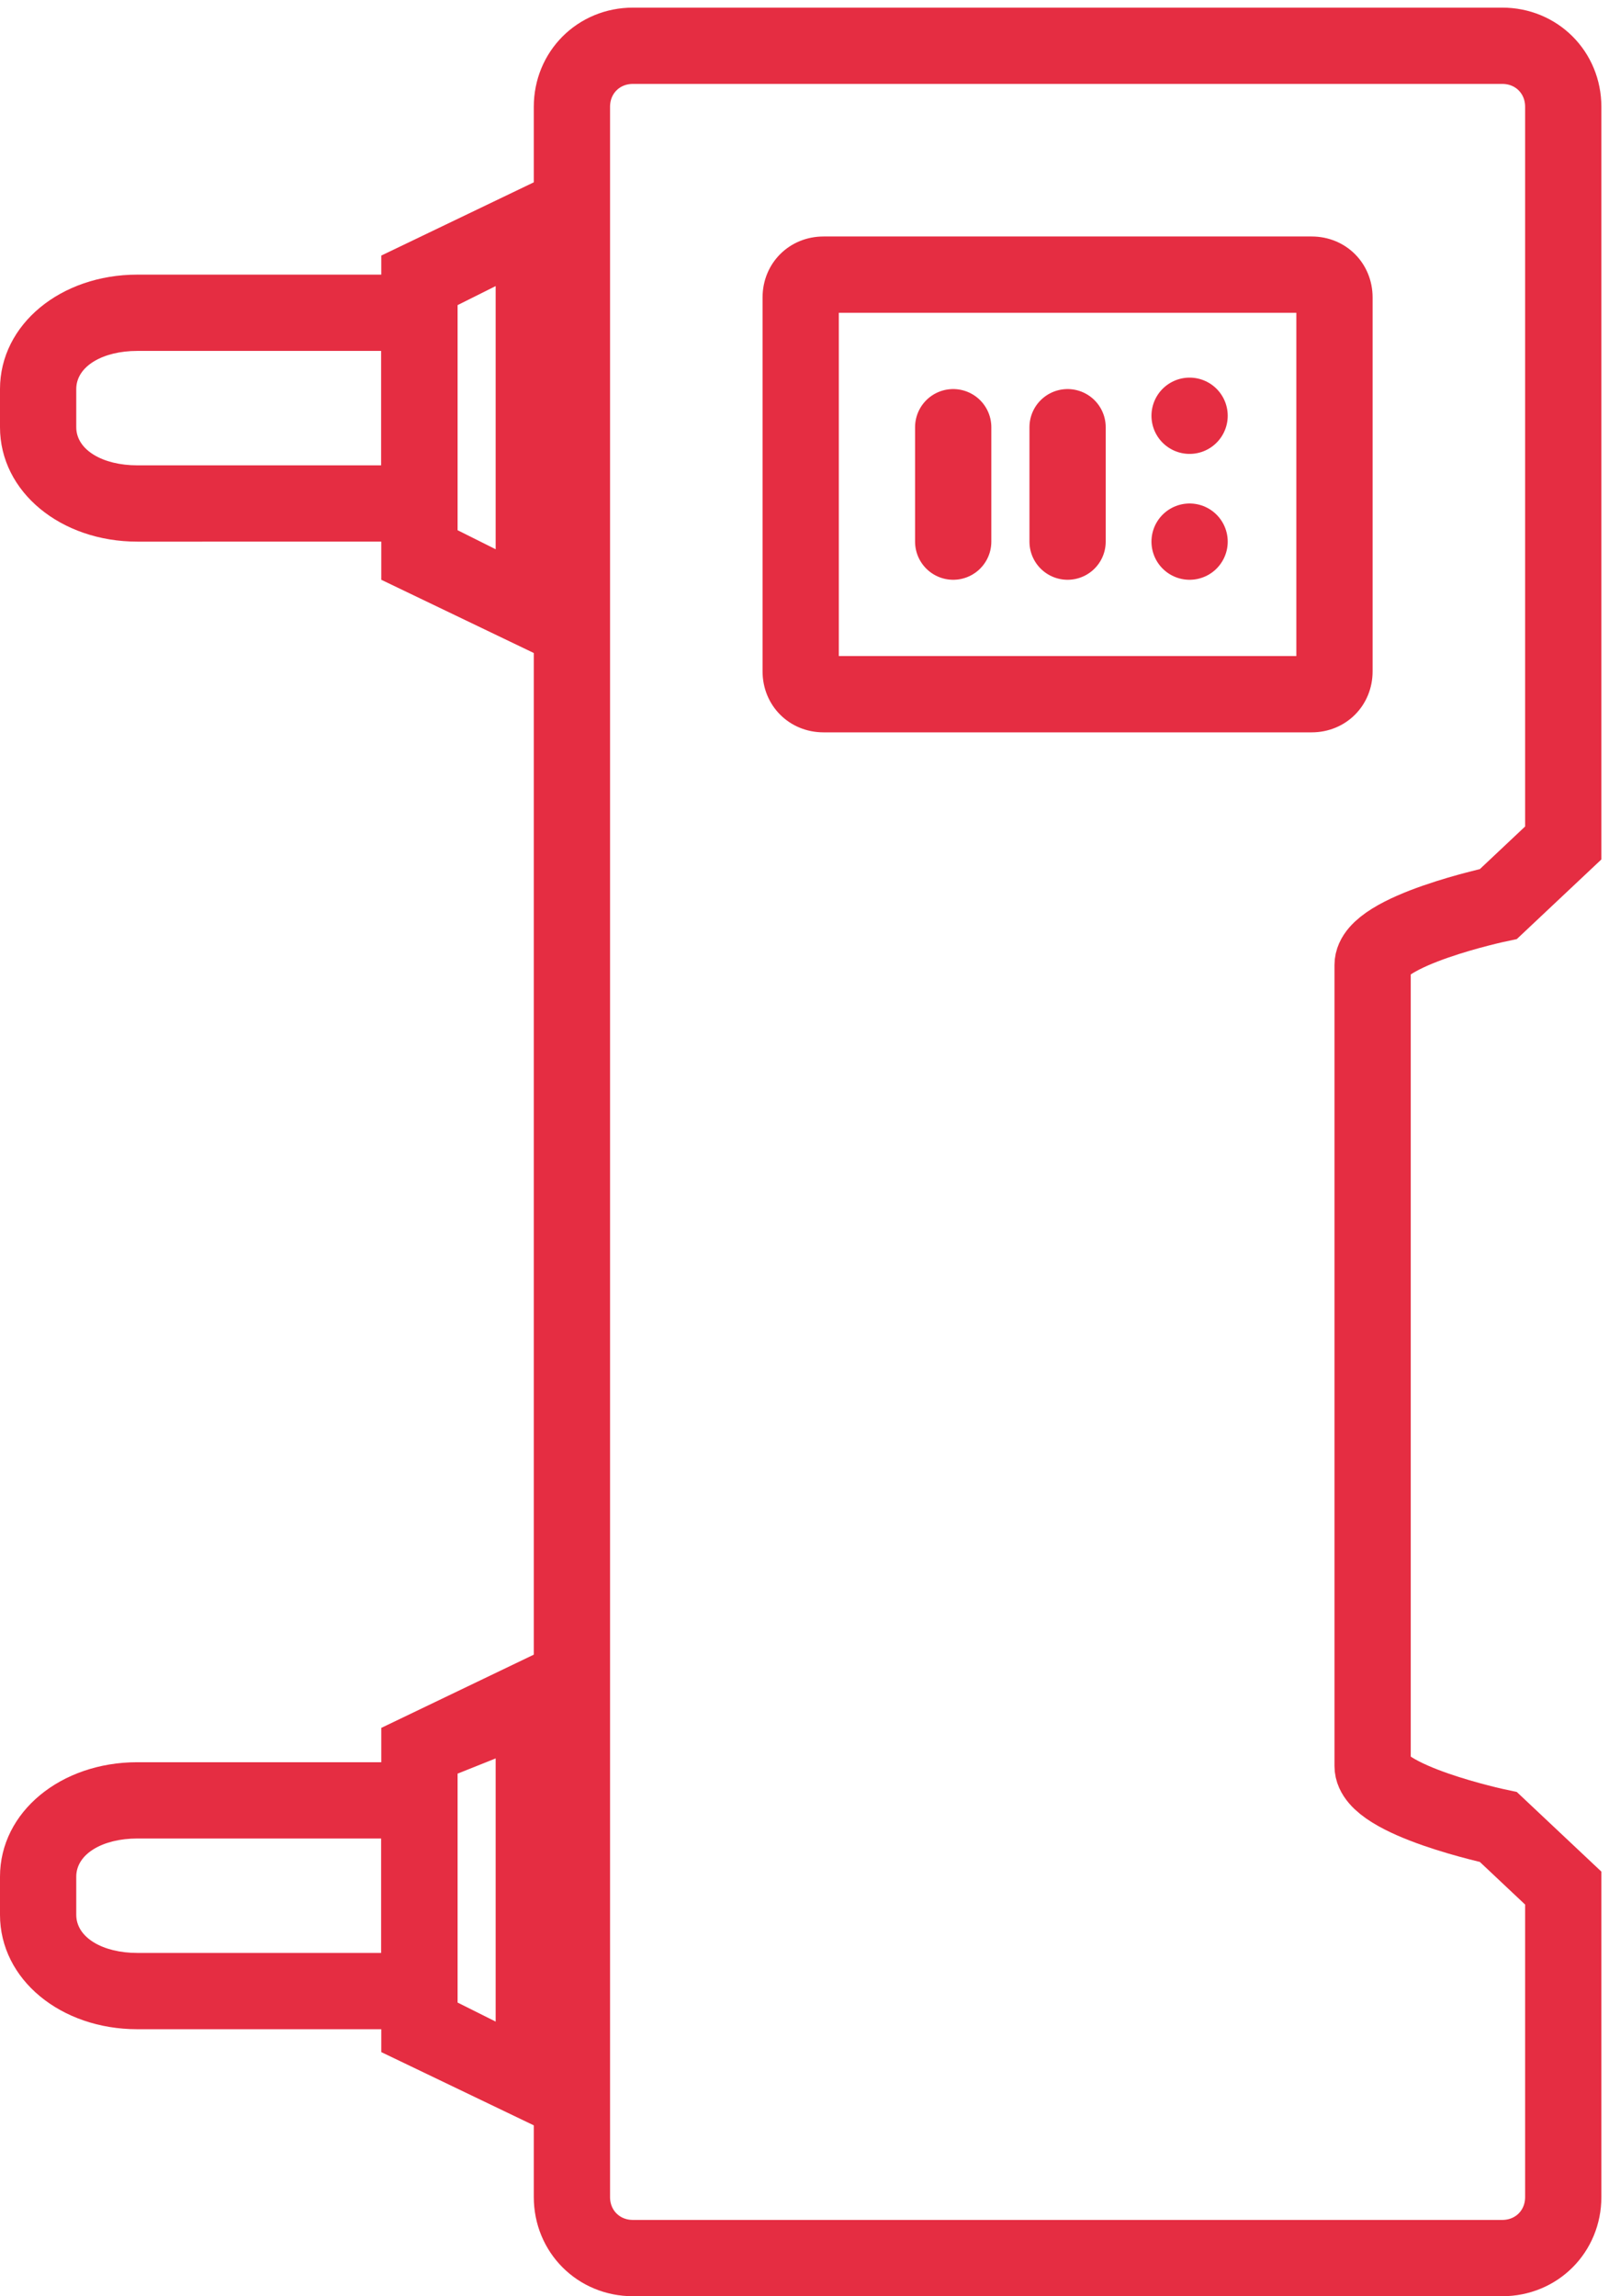
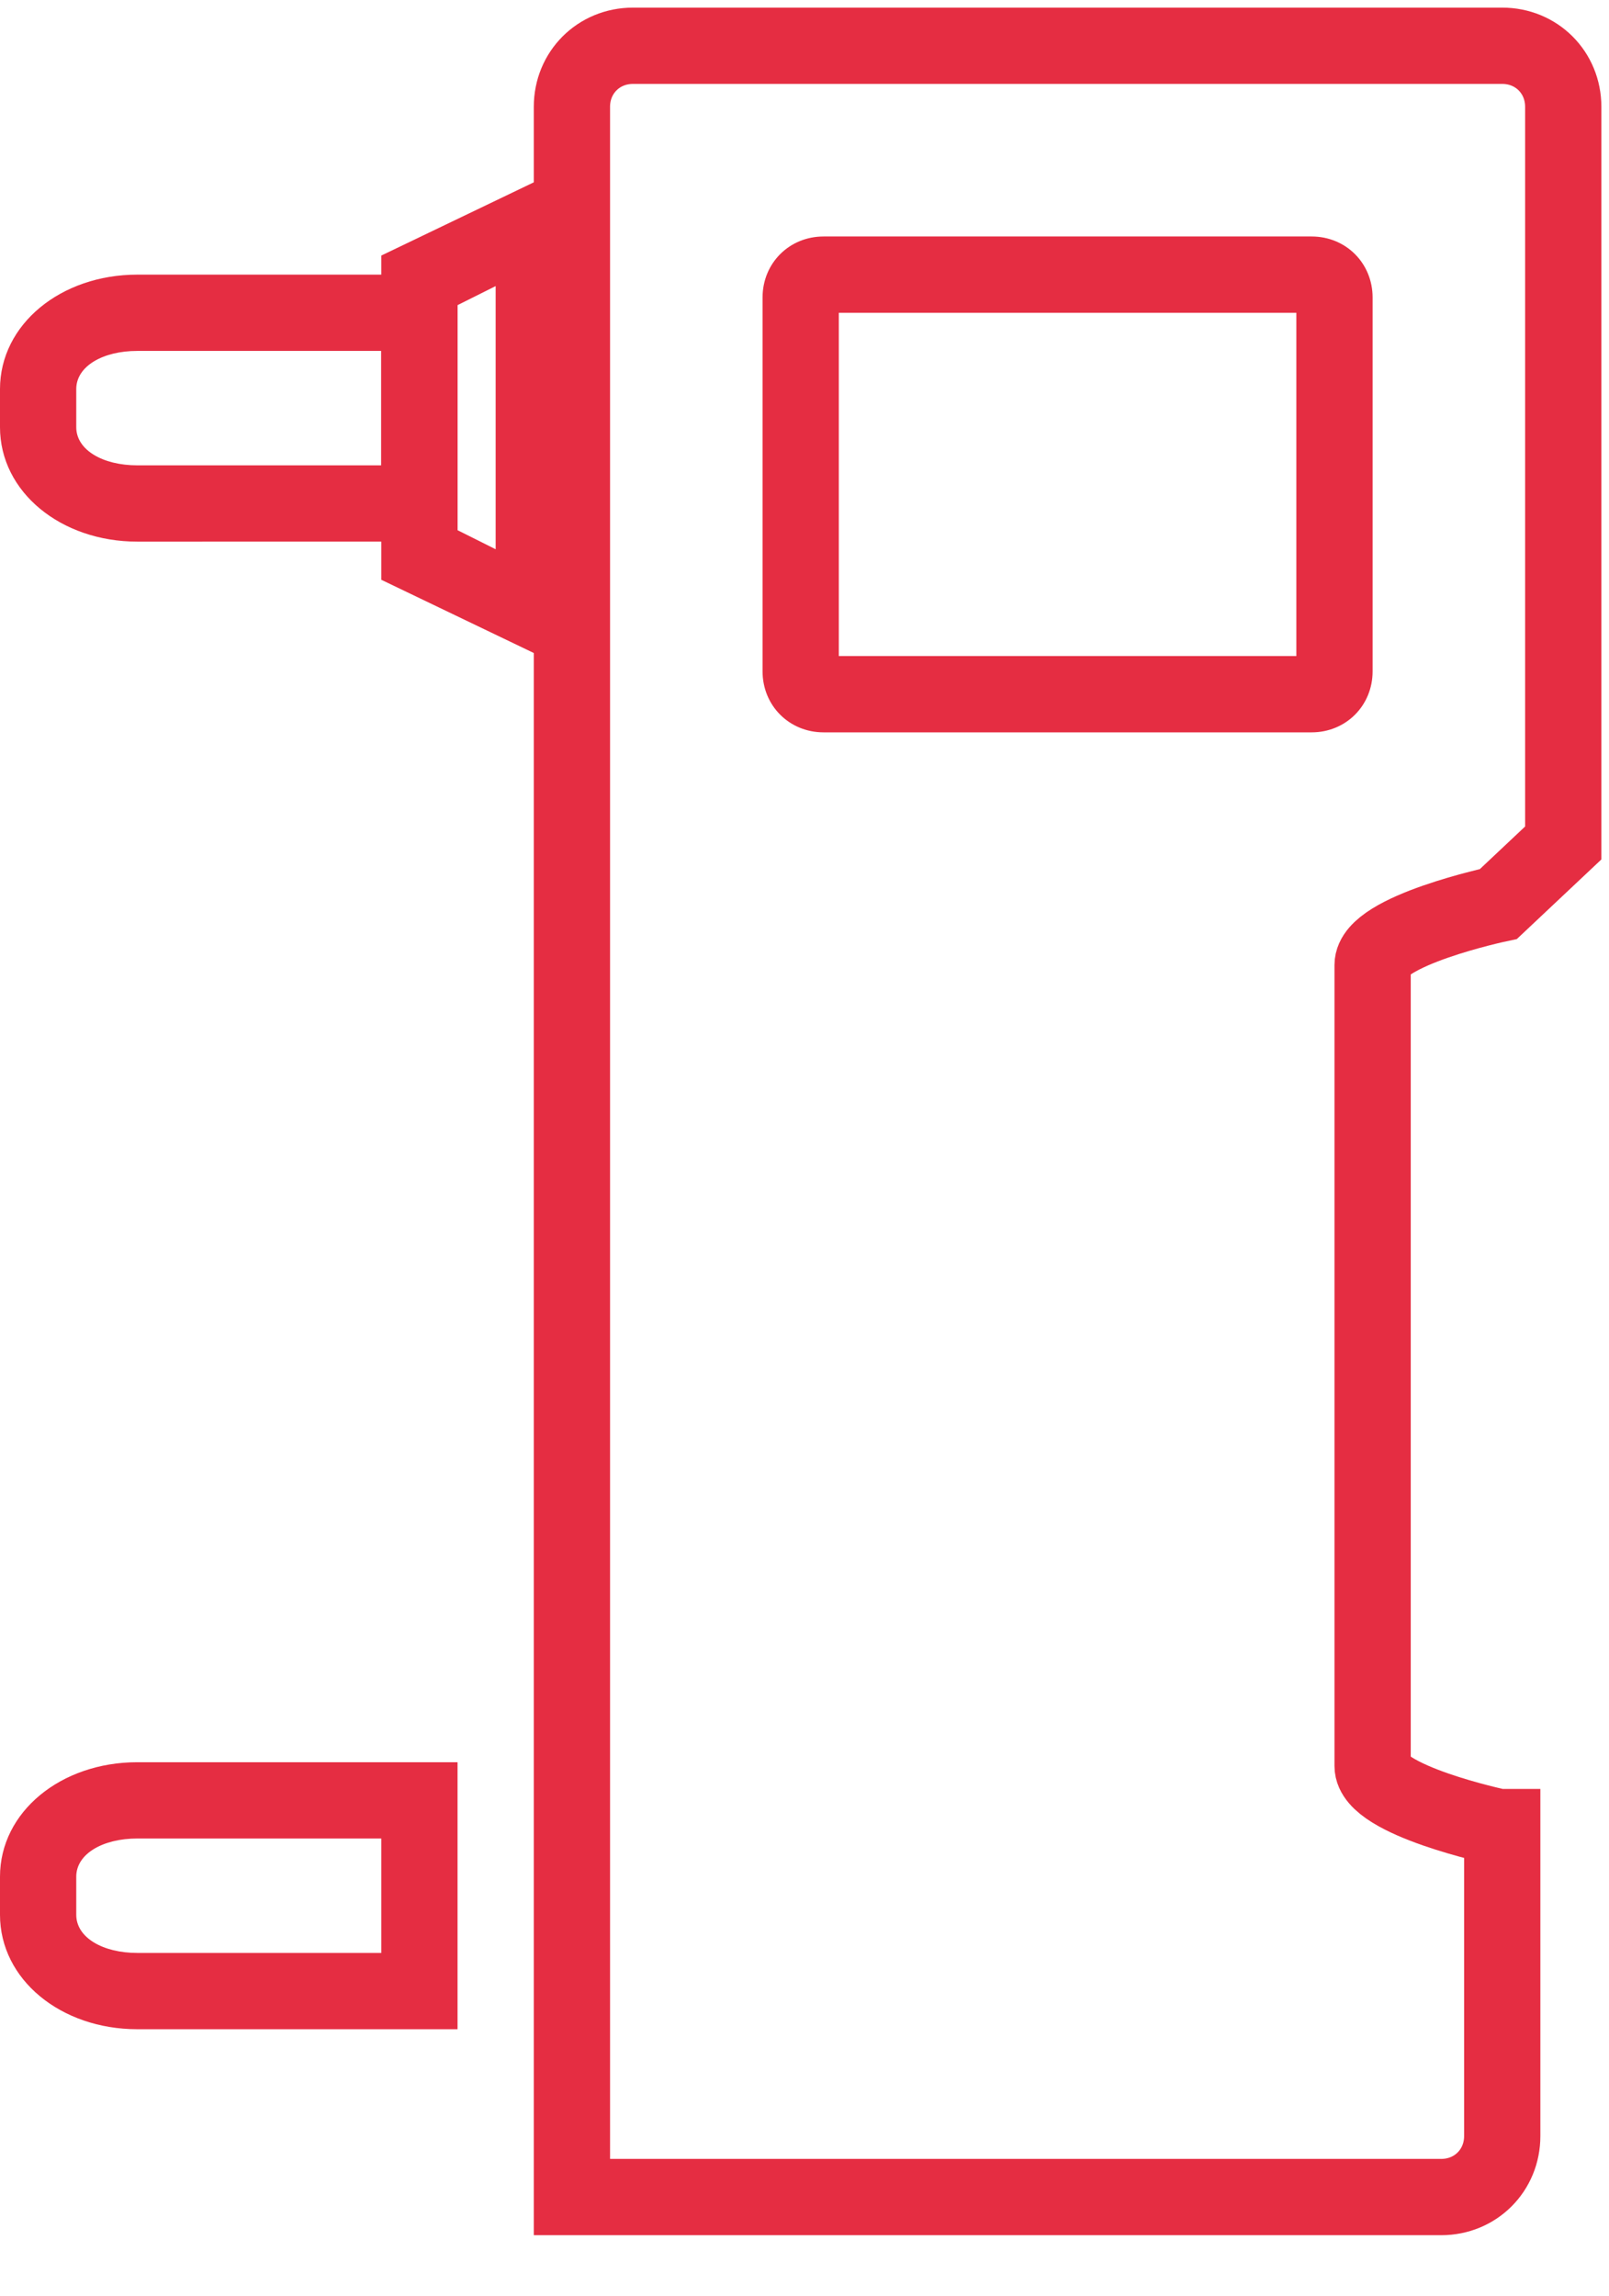
<svg xmlns="http://www.w3.org/2000/svg" version="1.1" id="Слой_1" x="0px" y="0px" width="42.2px" height="60.2px" viewBox="0 0 42.2 60.2" style="enable-background:new 0 0 42.2 60.2;" xml:space="preserve">
  <style type="text/css">
	.st0{fill:none;stroke:#E52D42;stroke-width:2;stroke-linecap:round;stroke-miterlimit:10;}
	.st1{fill:#E52D42;}
</style>
-   <path class="st0" d="M39.3,47.9c0,0-3.3-0.7-3.3-1.6V25.3c0-0.9,3.3-1.6,3.3-1.6l1.7-1.6V2.8c0-0.9-0.7-1.6-1.6-1.6H16.6  c-0.9,0-1.6,0.7-1.6,1.6v54.8c0,0.9,0.7,1.6,1.6,1.6h22.8c0.9,0,1.6-0.7,1.6-1.6v-8.1L39.3,47.9z" />
+   <path class="st0" d="M39.3,47.9c0,0-3.3-0.7-3.3-1.6V25.3c0-0.9,3.3-1.6,3.3-1.6l1.7-1.6V2.8c0-0.9-0.7-1.6-1.6-1.6H16.6  c-0.9,0-1.6,0.7-1.6,1.6v54.8h22.8c0.9,0,1.6-0.7,1.6-1.6v-8.1L39.3,47.9z" />
  <g>
    <path class="st1" d="M34,8.2v9H22v-9H34 M34.4,6.2H21.6c-0.9,0-1.6,0.7-1.6,1.6v9.8c0,0.9,0.7,1.6,1.6,1.6h12.8   c0.9,0,1.6-0.7,1.6-1.6V7.8C36,6.9,35.3,6.2,34.4,6.2L34.4,6.2z" />
  </g>
  <g>
    <path class="st1" d="M13,7.5v6.9l-1-0.5V8L13,7.5 M15,4.3l-5,2.4v8.5l5,2.4V4.3L15,4.3z" />
  </g>
  <g>
    <path class="st1" d="M10,9.2v3H3.6c-0.9,0-1.6-0.4-1.6-1v-1c0-0.6,0.7-1,1.6-1H10 M12,7.2h-2H3.6c-2,0-3.6,1.3-3.6,3v1   c0,1.7,1.6,3,3.6,3H10h2v-2v-3V7.2L12,7.2z" />
  </g>
  <g>
-     <path class="st1" d="M13,46.1v6.9l-1-0.5v-6L13,46.1 M15,42.9l-5,2.4v8.5l5,2.4V42.9L15,42.9z" />
-   </g>
+     </g>
  <g>
    <path class="st1" d="M10,48.2v3H3.6c-0.9,0-1.6-0.4-1.6-1v-1c0-0.6,0.7-1,1.6-1H10 M12,46.2h-2H3.6c-2,0-3.6,1.3-3.6,3v1   c0,1.7,1.6,3,3.6,3H10h2v-2v-3V46.2L12,46.2z" />
  </g>
-   <line class="st0" x1="25" y1="11.2" x2="25" y2="14.2" />
-   <line class="st0" x1="28" y1="11.2" x2="28" y2="14.2" />
-   <line class="st0" x1="31.2" y1="10.9" x2="31.2" y2="10.9" />
-   <line class="st0" x1="31.2" y1="14.2" x2="31.2" y2="14.2" />
</svg>